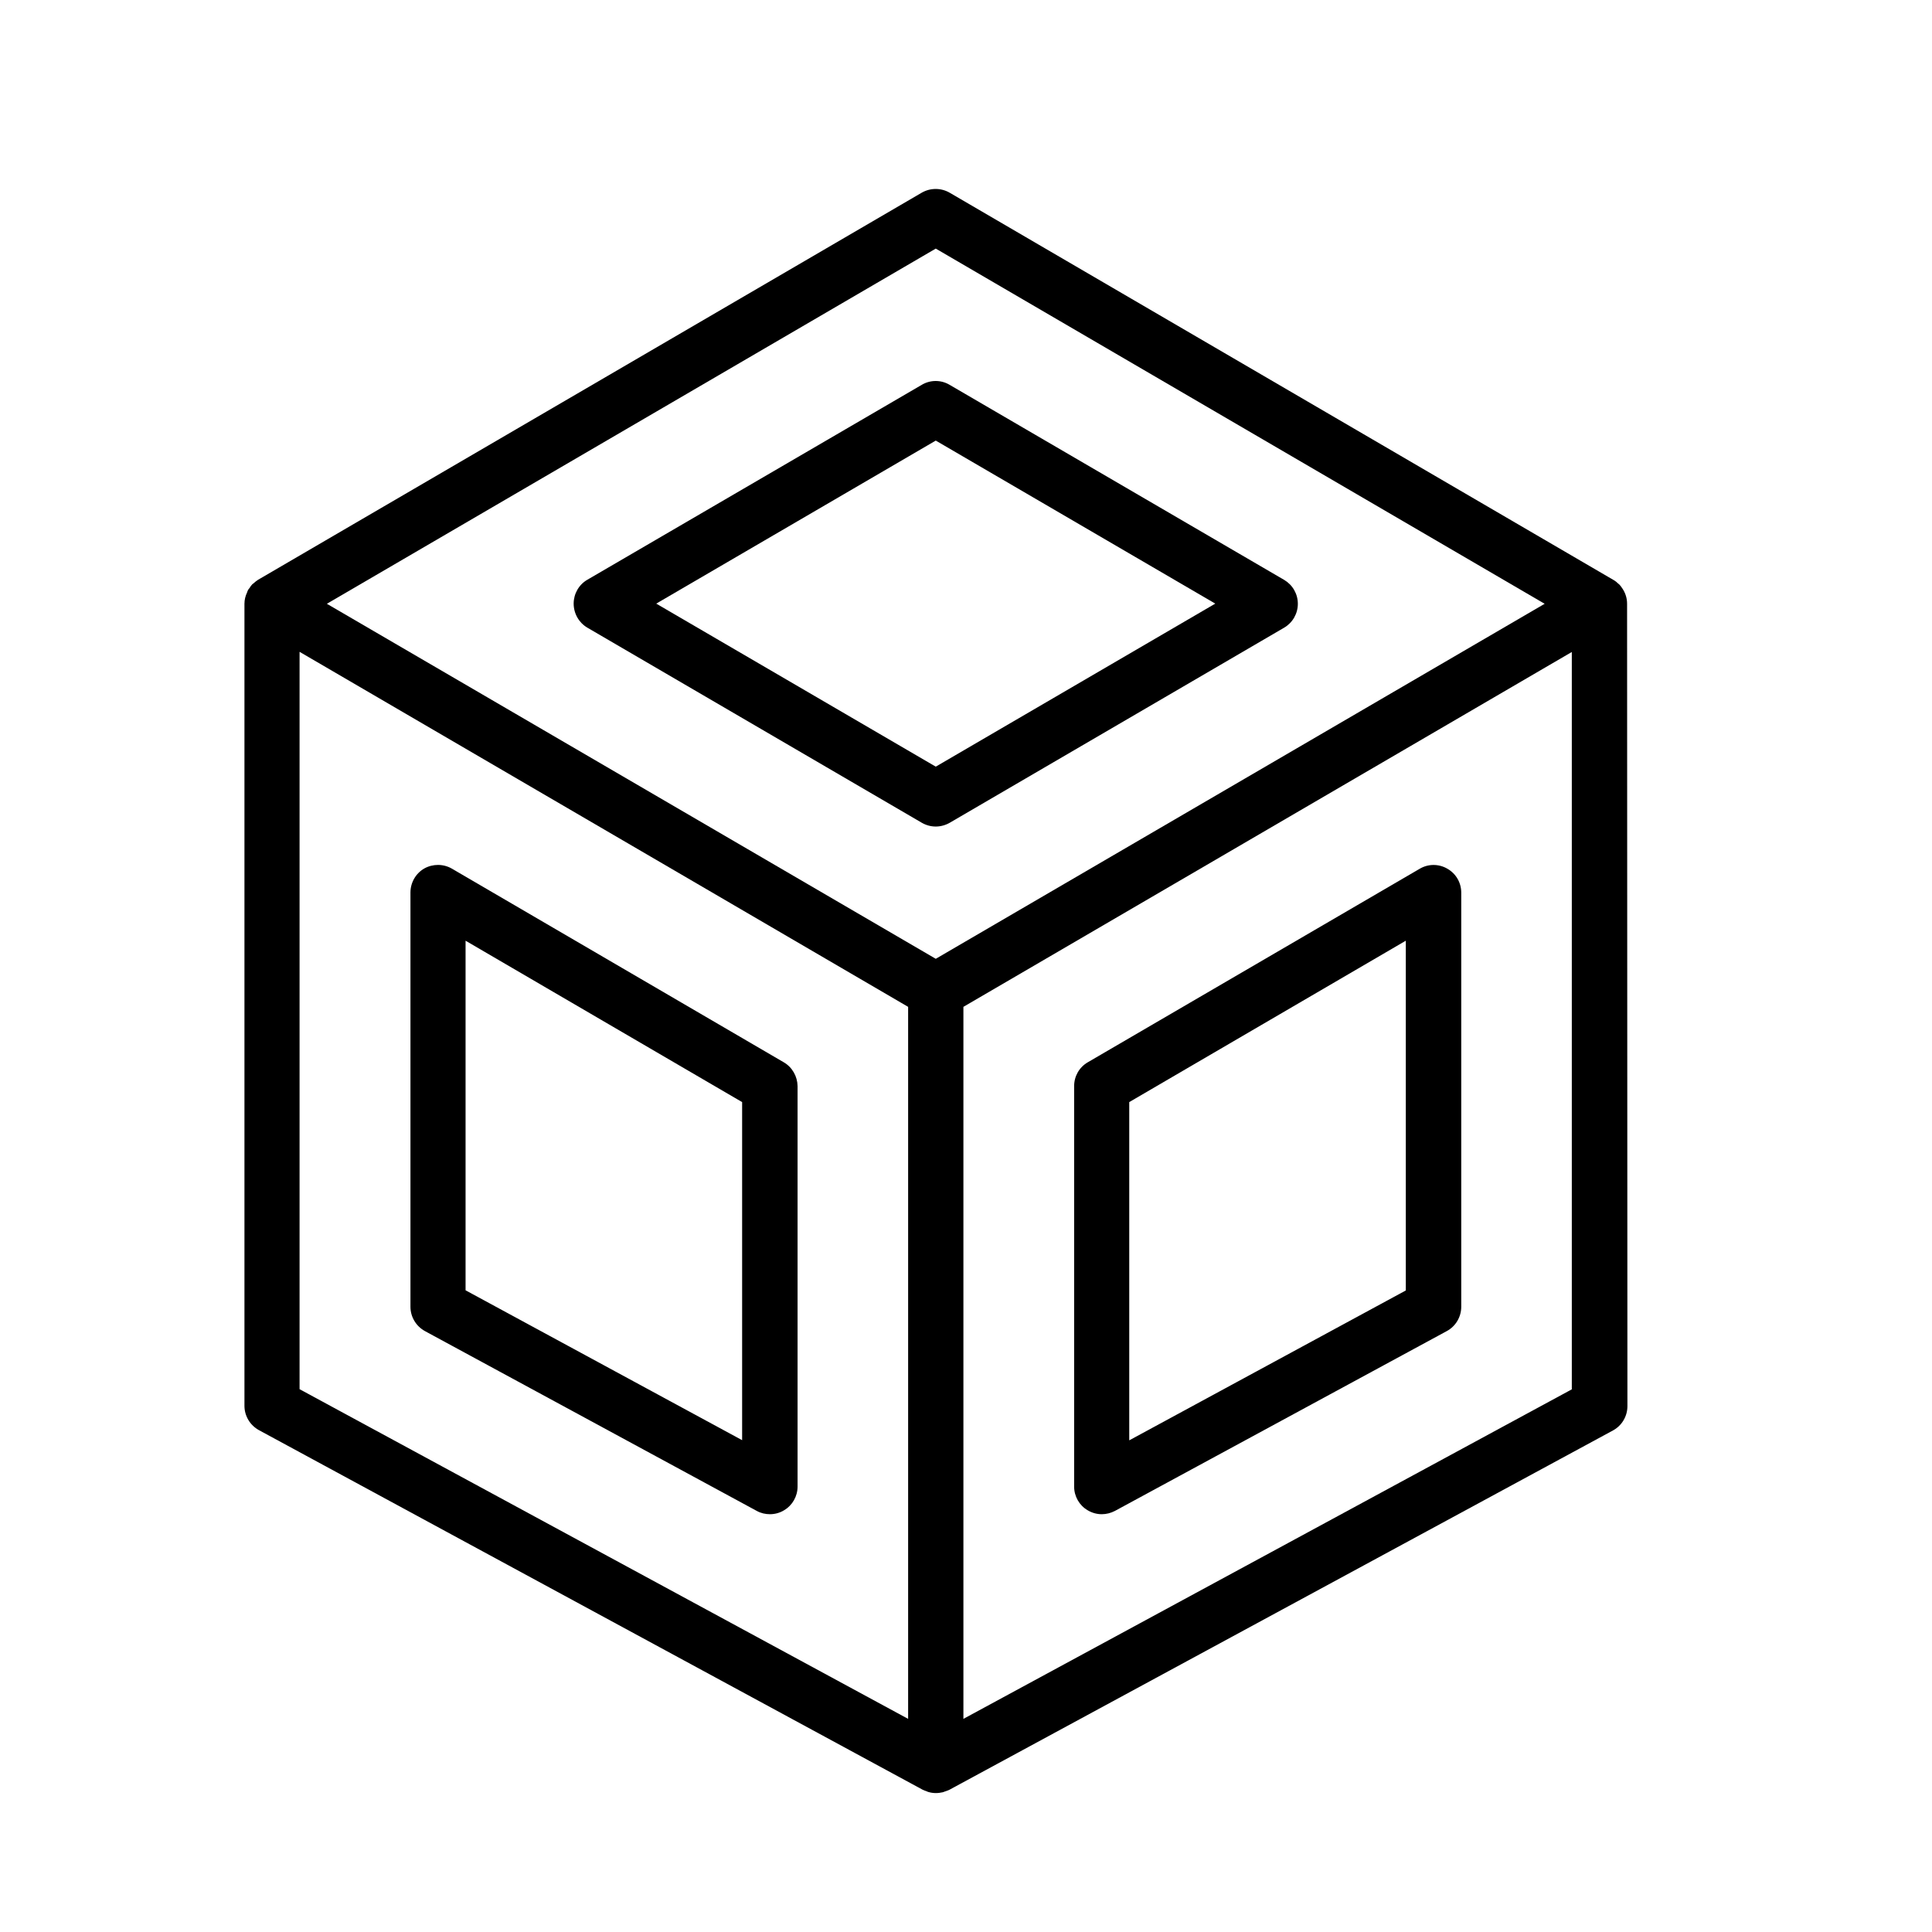
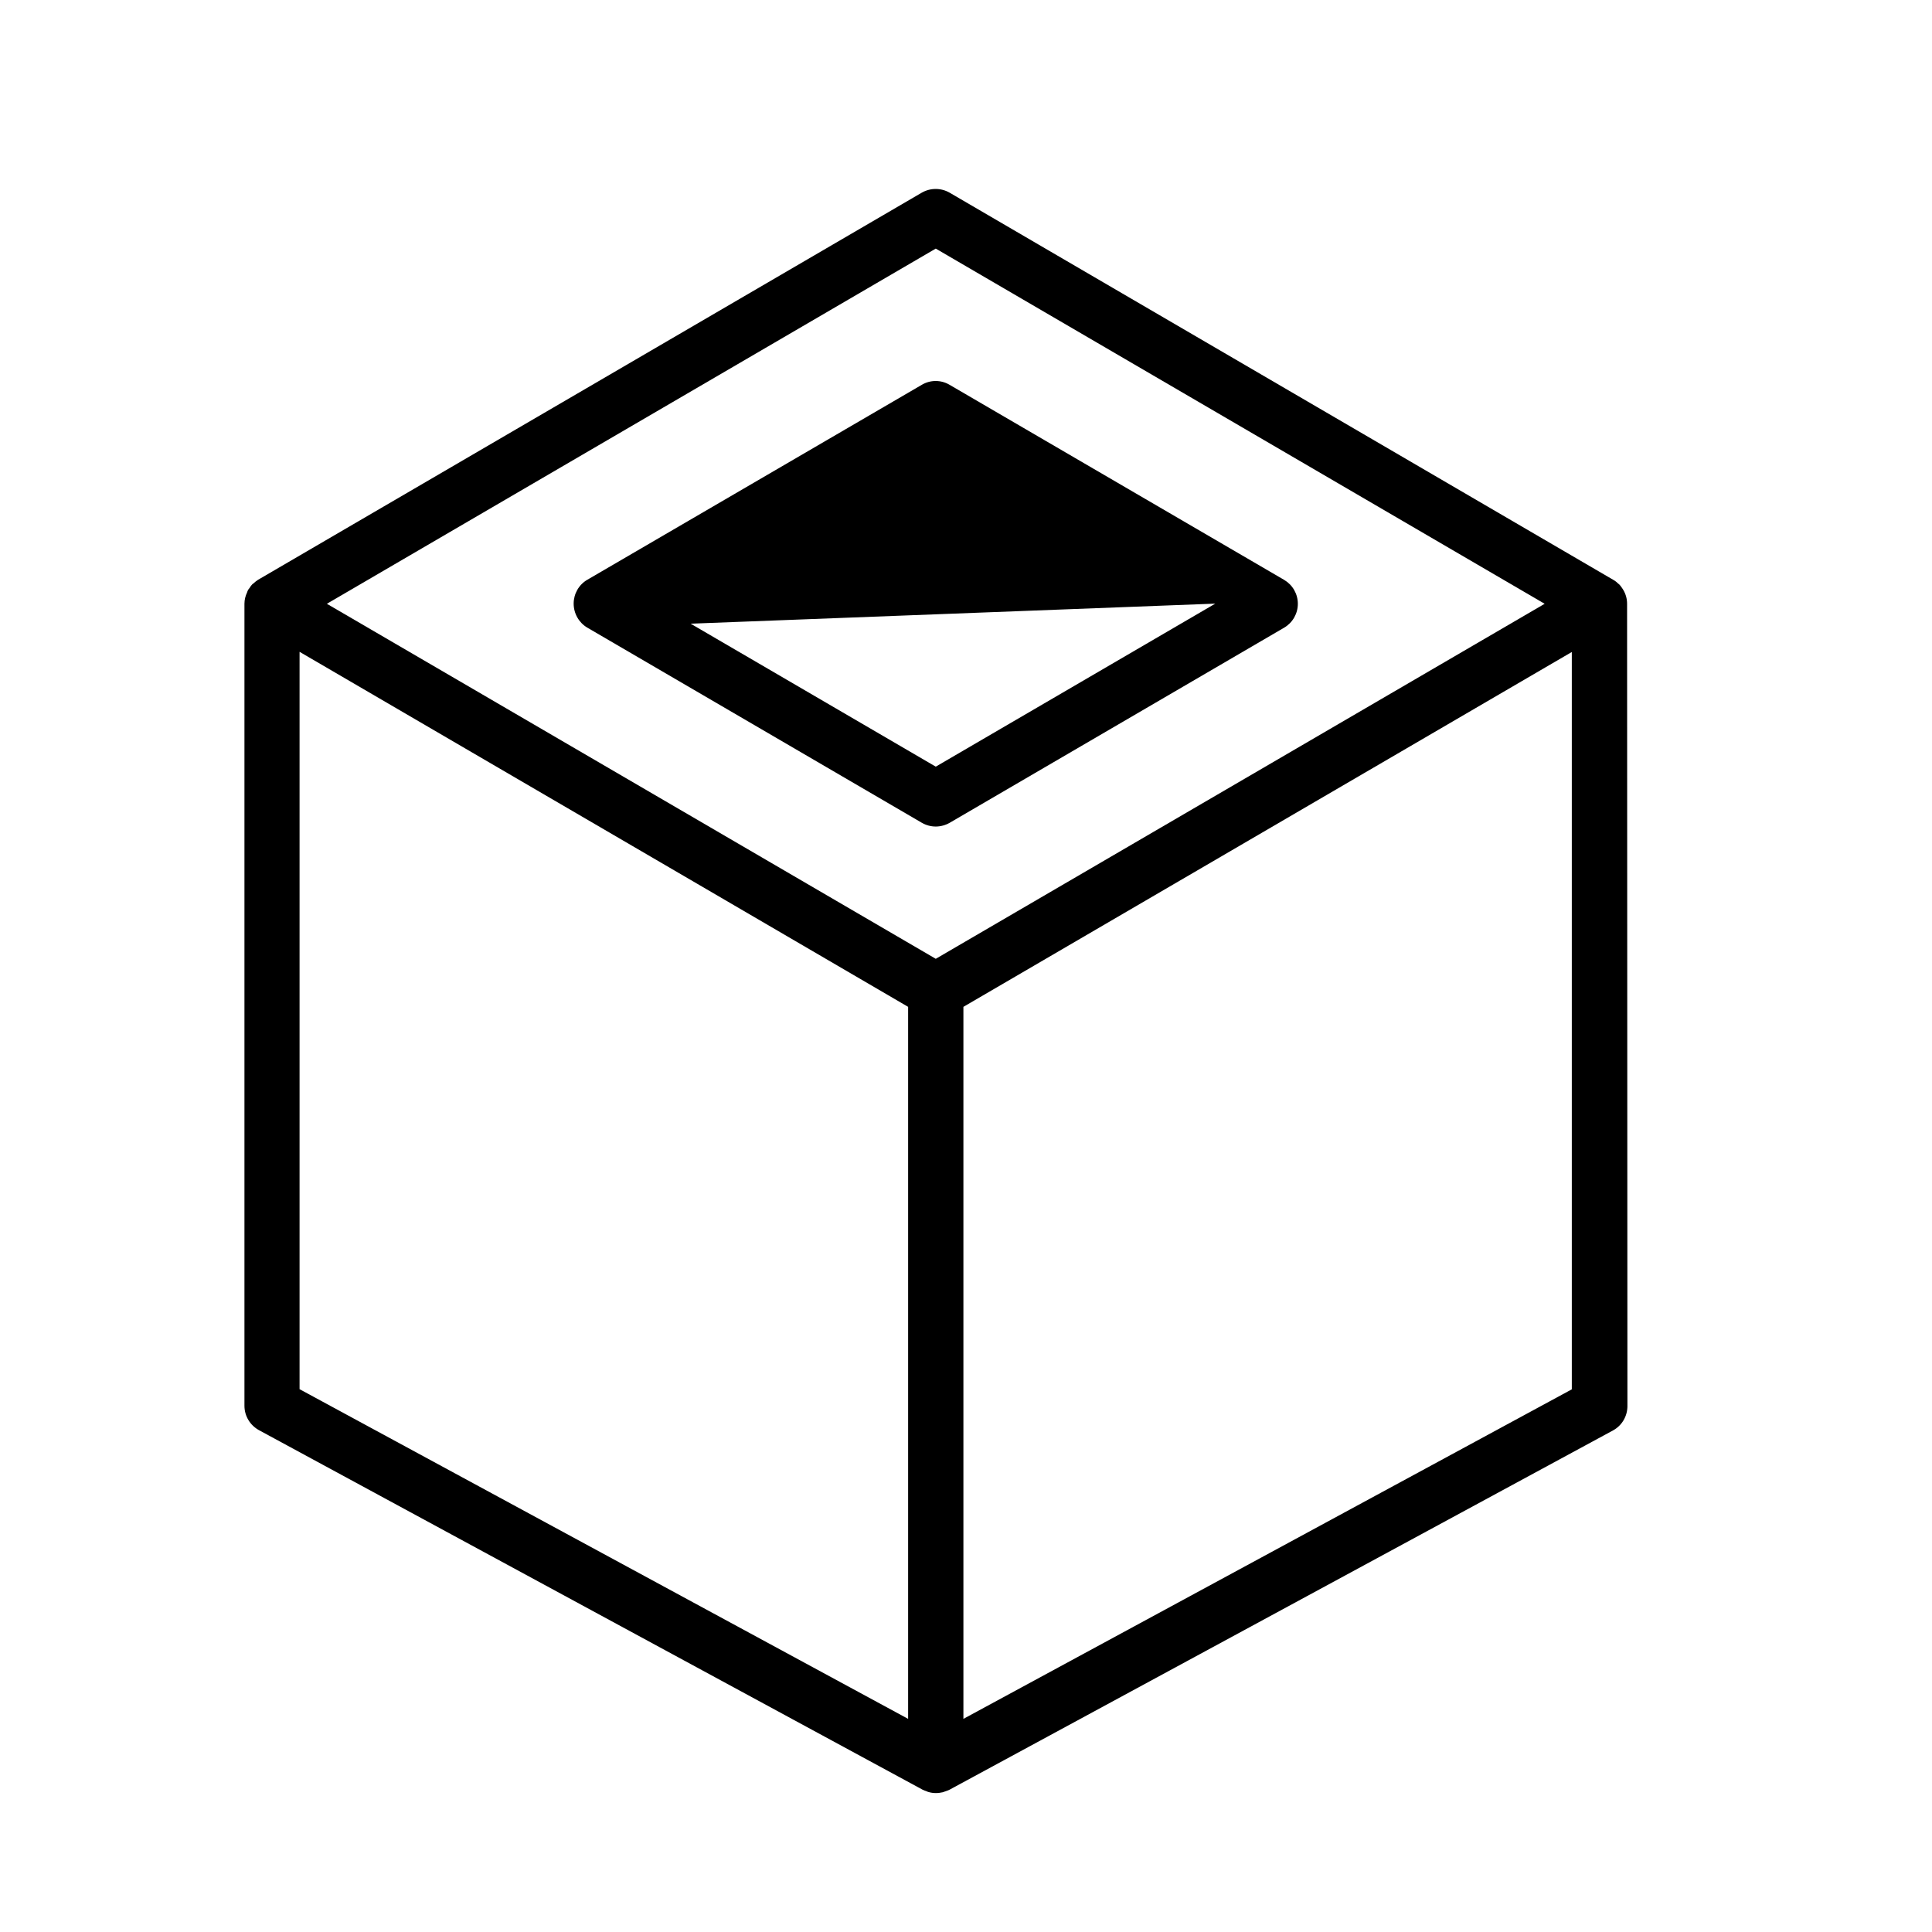
<svg xmlns="http://www.w3.org/2000/svg" width="400" height="400" viewBox="0 0 400 480" fill="currentColor">
  <g clip-path="url(#clip0_3_90)">
-     <path d="M154.721 263.922L72.276 215.814C70.151 214.588 67.535 214.588 65.409 215.773C63.284 216.999 61.976 219.288 61.976 221.741V324.659C61.976 327.193 63.365 329.482 65.573 330.708L148.017 375.383C149.039 375.955 150.183 376.2 151.287 376.2C152.513 376.2 153.74 375.873 154.802 375.219C156.887 373.993 158.154 371.745 158.154 369.334V269.848C158.113 267.437 156.846 265.148 154.721 263.922ZM144.379 357.807L75.669 320.572V233.716L144.379 273.813V357.807ZM319.569 215.814C317.443 214.588 314.827 214.588 312.702 215.855L230.257 263.922C228.132 265.148 226.865 267.396 226.865 269.848V369.334C226.865 371.745 228.132 373.993 230.216 375.219C231.32 375.873 232.505 376.2 233.732 376.2C234.876 376.2 235.98 375.914 237.002 375.383L319.446 330.708C321.653 329.523 323.043 327.193 323.043 324.659V221.781C323.043 219.288 321.735 217.04 319.569 215.814ZM309.268 320.613L240.558 357.848V273.813L309.268 233.716V320.613Z" fill="currentColor" />
    <path d="M364.245 150.009C364.245 148.783 363.918 147.597 363.305 146.575C363.264 146.494 363.223 146.453 363.182 146.371C362.896 145.921 362.61 145.513 362.242 145.145C362.201 145.104 362.16 145.104 362.119 145.063C361.752 144.695 361.302 144.327 360.852 144.082L195.922 47.867C194.871 47.264 193.68 46.947 192.469 46.947C191.257 46.947 190.066 47.264 189.015 47.867L24.125 144.041C23.717 144.286 23.349 144.613 22.981 144.94C22.899 145.022 22.777 145.063 22.695 145.145C22.409 145.431 22.204 145.758 22 146.085C21.877 146.248 21.714 146.412 21.632 146.575C21.509 146.78 21.469 146.984 21.387 147.188C20.978 148.047 20.733 148.987 20.733 150.009V349.266C20.733 351.8 22.123 354.089 24.33 355.315L189.178 444.623C189.505 444.786 189.832 444.909 190.2 445.032C190.363 445.113 190.527 445.195 190.731 445.236C191.304 445.399 191.876 445.481 192.489 445.481H192.571C193.143 445.481 193.674 445.399 194.247 445.277C194.451 445.236 194.614 445.113 194.819 445.072C195.146 444.95 195.473 444.868 195.8 444.705L360.73 355.397C362.937 354.211 364.327 351.881 364.327 349.347L364.245 150.009ZM192.489 61.764L343.767 150.009L192.489 238.213L75.71 170.118L41.211 150.009L192.489 61.764ZM34.426 161.944L133.302 219.616L185.622 250.148V427.047L34.426 345.137V161.944ZM199.356 427.047V250.148L350.511 161.985V345.178L199.356 427.047Z" fill="currentColor" />
-     <path d="M105.916 155.935L189.015 204.411C190.078 205.024 191.263 205.351 192.489 205.351C193.675 205.351 194.901 205.024 195.964 204.411L279.062 155.935C280.093 155.327 280.947 154.46 281.54 153.421C282.133 152.382 282.445 151.206 282.445 150.009C282.445 148.812 282.133 147.636 281.54 146.597C280.947 145.557 280.093 144.691 279.062 144.082L195.923 95.606C193.797 94.34 191.14 94.34 189.015 95.606L105.916 144.041C103.791 145.268 102.524 147.556 102.524 149.968C102.524 152.42 103.832 154.709 105.916 155.935ZM192.489 109.463L261.936 149.968L192.489 190.473L123.043 149.968L192.489 109.463Z" fill="currentColor" />
+     <path d="M105.916 155.935L189.015 204.411C190.078 205.024 191.263 205.351 192.489 205.351C193.675 205.351 194.901 205.024 195.964 204.411L279.062 155.935C280.093 155.327 280.947 154.46 281.54 153.421C282.133 152.382 282.445 151.206 282.445 150.009C282.445 148.812 282.133 147.636 281.54 146.597C280.947 145.557 280.093 144.691 279.062 144.082L195.923 95.606C193.797 94.34 191.14 94.34 189.015 95.606L105.916 144.041C103.791 145.268 102.524 147.556 102.524 149.968C102.524 152.42 103.832 154.709 105.916 155.935ZL261.936 149.968L192.489 190.473L123.043 149.968L192.489 109.463Z" fill="currentColor" />
  </g>
  <mask id="path-4-inside-1_3_90" fill="currentColor">
    <path d="M554.406 232.079H557.33C556.56 241.37 554.887 248.025 552.312 252.045C549.713 256.064 545.356 258.074 539.242 258.074C531.492 258.074 525.511 254.548 521.298 247.496C517.11 240.443 515.016 230.455 515.016 217.529C515.016 204.893 517.231 195.085 521.66 188.105C526.088 181.101 532.25 177.598 540.145 177.598C544.766 177.598 548.569 178.874 551.554 181.425C554.514 184.001 555.995 187.551 555.995 192.076C555.995 194.411 555.273 196.373 553.828 197.961C552.384 199.55 550.579 200.344 548.413 200.344C546.776 200.344 545.296 199.694 543.972 198.394C542.648 197.119 541.986 195.59 541.986 193.809C541.986 192.124 542.456 190.632 543.394 189.332C544.333 188.033 545.476 187.238 546.824 186.949C548.533 186.661 549.388 186.071 549.388 185.18C549.388 184.073 548.509 183.014 546.752 182.003C544.971 181.016 542.768 180.523 540.145 180.523C537.257 180.523 534.789 182.015 532.744 185C530.674 188.008 529.639 191.679 529.639 196.011V237.712C529.639 243.055 530.758 247.291 532.996 250.42C535.235 253.525 538.027 255.078 541.372 255.078C545.079 255.078 548.016 253.164 550.182 249.337C552.348 245.534 553.756 239.781 554.406 232.079ZM592.857 177.598C600.535 177.598 606.48 181.101 610.693 188.105C614.905 195.085 617.011 204.628 617.011 216.735C617.011 230.07 614.929 240.299 610.765 247.423C606.625 254.524 600.595 258.074 592.677 258.074C584.734 258.074 578.644 254.488 574.408 247.315C570.196 240.143 568.09 229.949 568.09 216.735C568.09 204.339 570.22 194.724 574.48 187.888C578.74 181.028 584.866 177.598 592.857 177.598ZM602.461 239.3V198.936C602.461 192.774 601.63 188.129 599.97 185C598.333 181.895 595.902 180.342 592.677 180.342C589.668 180.342 587.249 181.931 585.42 185.108C583.614 188.285 582.712 192.449 582.712 197.6V238.614C582.712 243.428 583.602 247.436 585.383 250.637C587.189 253.838 589.56 255.439 592.496 255.439C595.481 255.439 597.888 253.922 599.717 250.889C601.546 247.857 602.461 243.994 602.461 239.3ZM683.804 254.103V256.847H662.574V251.648C659.566 255.932 655.775 258.074 651.201 258.074C644.679 258.074 639.215 254.319 634.81 246.81C630.405 239.276 628.203 229.636 628.203 217.89C628.203 206.145 630.405 196.493 634.81 188.935C639.215 181.377 644.679 177.598 651.201 177.598C655.775 177.598 659.566 179.777 662.574 184.133V144.744H654.992V142H676.222V254.103H683.804ZM662.574 242.91V192.762C662.574 189.585 661.515 186.841 659.397 184.53C657.279 182.196 655.137 181.028 652.971 181.028C649.793 181.028 647.302 182.593 645.497 185.722C643.716 188.827 642.825 193.231 642.825 198.936V236.845C642.825 242.477 643.716 246.858 645.497 249.987C647.302 253.092 649.793 254.644 652.971 254.644C655.137 254.644 657.279 253.465 659.397 251.106C661.515 248.771 662.574 246.039 662.574 242.91ZM736.877 219.84H707.271V237.712C707.271 243.055 708.378 247.291 710.593 250.42C712.831 253.525 715.623 255.078 718.969 255.078C722.844 255.078 726.106 252.959 728.753 248.723C731.401 244.511 733.074 238.554 733.772 230.852H736.696C735.926 240.143 733.952 247.002 730.775 251.431C727.622 255.86 722.989 258.074 716.875 258.074C709.101 258.074 703.119 254.548 698.931 247.496C694.719 240.443 692.613 230.455 692.613 217.529C692.613 204.604 694.599 194.724 698.57 187.888C702.542 181.028 708.342 177.598 715.972 177.598C722.904 177.598 728.127 181.125 731.642 188.177C735.132 195.229 736.877 205.784 736.877 219.84ZM707.271 216.735H722.868V193.304C722.868 189.236 722.242 186.059 720.991 183.772C719.763 181.486 718.091 180.342 715.972 180.342C713.277 180.342 711.146 181.75 709.582 184.567C708.041 187.383 707.271 191.149 707.271 195.867V216.735ZM783.848 201.571H781.104C780.118 194.64 778.18 189.368 775.292 185.758C772.427 182.148 768.901 180.342 764.713 180.342C762.138 180.342 760.08 181.233 758.539 183.014C757.023 184.819 756.265 187.106 756.265 189.874C756.265 192.858 757.083 195.566 758.72 197.997C760.381 200.452 764.172 204.231 770.093 209.334C781.55 219.202 787.278 228.782 787.278 238.073C787.278 245.125 785.533 250.228 782.043 253.381C778.553 256.51 774.221 258.074 769.046 258.074C764.28 258.074 760.248 257.135 756.951 255.258C755.434 254.271 754.171 253.778 753.16 253.778C752.173 253.778 751.499 254.801 751.138 256.847H748.502V230.31H751.138C752.149 238.542 754.219 244.788 757.348 249.048C760.501 253.308 764.28 255.439 768.685 255.439C771.38 255.439 773.655 254.464 775.508 252.514C777.362 250.589 778.288 248.182 778.288 245.293C778.288 241.707 777.121 238.229 774.786 234.859C772.427 231.466 768.227 227.193 762.186 222.042C752.702 213.811 747.961 205.555 747.961 197.275C747.961 190.752 749.718 185.842 753.232 182.545C756.722 179.247 760.549 177.598 764.713 177.598C769.358 177.598 773.27 178.633 776.447 180.703C777.506 181.281 778.421 181.57 779.191 181.57C780.467 181.57 781.104 180.715 781.104 179.007H783.848V201.571ZM852.085 290.965V293.709H823.238V290.965H830.82V251.648C827.835 255.932 824.044 258.074 819.447 258.074C812.924 258.074 807.46 254.319 803.056 246.81C798.651 239.276 796.449 229.636 796.449 217.89C796.449 206.145 798.651 196.493 803.056 188.935C807.46 181.377 812.924 177.598 819.447 177.598C824.044 177.598 827.835 179.777 830.82 184.133V179.007H852.085V181.75H844.503V290.965H852.085ZM830.82 242.91V192.762C830.82 189.585 829.761 186.841 827.643 184.53C825.549 182.196 823.406 181.028 821.216 181.028C818.039 181.028 815.56 182.593 813.779 185.722C811.973 188.827 811.071 193.231 811.071 198.936V236.845C811.071 242.477 811.973 246.858 813.779 249.987C815.56 253.092 818.039 254.644 821.216 254.644C823.406 254.644 825.549 253.465 827.643 251.106C829.761 248.771 830.82 246.039 830.82 242.91ZM917.65 254.103V256.847H896.313V248.904C892.799 255.017 887.455 258.074 880.283 258.074C875.589 258.074 871.979 256.474 869.451 253.272C866.924 250.071 865.66 245.534 865.66 239.661V181.75H858.079V179.007H879.308V243.272C879.308 249.794 881.486 253.056 885.843 253.056C888.37 253.056 890.753 251.66 892.991 248.868C895.206 246.076 896.313 242.766 896.313 238.939V181.75H891.475V179.007H910.069V254.103H917.65ZM974.406 243.633V245.474C974.406 249.421 973.456 252.478 971.554 254.644C969.653 256.811 966.933 257.894 963.395 257.894C958.051 257.894 954.645 255.198 953.177 249.806C950.529 255.198 945.884 257.894 939.241 257.894C935.029 257.894 931.539 256.257 928.771 252.983C926.003 249.686 924.619 245.305 924.619 239.842C924.619 235.654 925.702 231.947 927.868 228.722C930.058 225.496 934.15 221.946 940.143 218.071C947.364 213.353 951.324 210.261 952.022 208.792V188.791C952.022 186.143 951.251 184.073 949.711 182.581C948.147 181.089 946.04 180.342 943.393 180.342C941.636 180.342 939.927 180.752 938.266 181.57C936.629 182.388 935.811 183.183 935.811 183.953C935.811 185.06 936.401 185.938 937.58 186.588C940.107 187.936 941.371 189.994 941.371 192.762C941.371 194.832 940.709 196.553 939.385 197.925C938.061 199.297 936.401 199.983 934.403 199.983C932.116 199.983 930.251 199.213 928.807 197.672C927.363 196.108 926.64 194.182 926.64 191.896C926.64 188.237 928.506 184.94 932.237 182.003C935.967 179.067 940.48 177.598 945.776 177.598C951.239 177.598 955.945 179.789 959.892 184.169C963.816 188.55 965.777 194.122 965.777 200.886V249.084C965.777 251.732 966.632 253.056 968.341 253.056C970.627 253.056 971.771 249.915 971.771 243.633H974.406ZM952.022 242.405V212.583C951.083 213.714 949.531 215.038 947.364 216.555C943.946 219.034 941.708 221.368 940.649 223.559C939.59 225.773 939.06 228.553 939.06 231.899V244.788C939.06 250.3 941.034 253.056 944.981 253.056C946.618 253.056 948.207 252.057 949.747 250.059C951.264 248.061 952.022 245.51 952.022 242.405ZM1000.51 184.819H1000.87C1003.11 180.005 1006.9 177.598 1012.24 177.598C1015.11 177.598 1017.56 178.573 1019.61 180.523C1021.63 182.448 1022.64 184.795 1022.64 187.563C1022.64 189.729 1021.93 191.595 1020.51 193.159C1019.12 194.724 1017.3 195.506 1015.06 195.506C1013.06 195.506 1011.4 194.844 1010.08 193.52C1008.75 192.196 1008.09 190.62 1008.09 188.791C1008.09 187.322 1008.8 185.505 1010.22 183.339C1010.68 182.689 1010.91 182.28 1010.91 182.111C1010.91 181.293 1010.44 180.884 1009.5 180.884C1007.26 180.884 1005.2 182.436 1003.33 185.541C1001.45 188.646 1000.51 192.257 1000.51 196.373V254.103H1008.09V256.847H979.172V254.103H986.754V181.75H979.172V179.007H1000.51V184.819ZM1073.58 219.84H1043.98V237.712C1043.98 243.055 1045.09 247.291 1047.3 250.42C1049.54 253.525 1052.33 255.078 1055.68 255.078C1059.58 255.078 1062.84 252.959 1065.46 248.723C1068.11 244.511 1069.79 238.554 1070.52 230.852H1073.4C1072.63 240.143 1070.67 247.002 1067.52 251.431C1064.34 255.86 1059.7 258.074 1053.58 258.074C1045.83 258.074 1039.85 254.548 1035.64 247.496C1031.43 240.443 1029.32 230.455 1029.32 217.529C1029.32 204.604 1031.31 194.724 1035.28 187.888C1039.25 181.028 1045.05 177.598 1052.68 177.598C1059.61 177.598 1064.84 181.125 1068.35 188.177C1071.84 195.229 1073.58 205.784 1073.58 219.84ZM1043.98 216.735H1059.58V193.304C1059.58 189.236 1058.96 186.059 1057.73 183.772C1056.48 181.486 1054.8 180.342 1052.68 180.342C1049.98 180.342 1047.85 181.75 1046.29 184.567C1044.75 187.383 1043.98 191.149 1043.98 195.867V216.735Z" />
  </mask>
  <defs>
    <clipPath id="clip0_3_90">
      <rect width="343.594" height="398.534" fill="currentColor" transform="translate(20.733 46.947)" />
    </clipPath>
  </defs>
</svg>